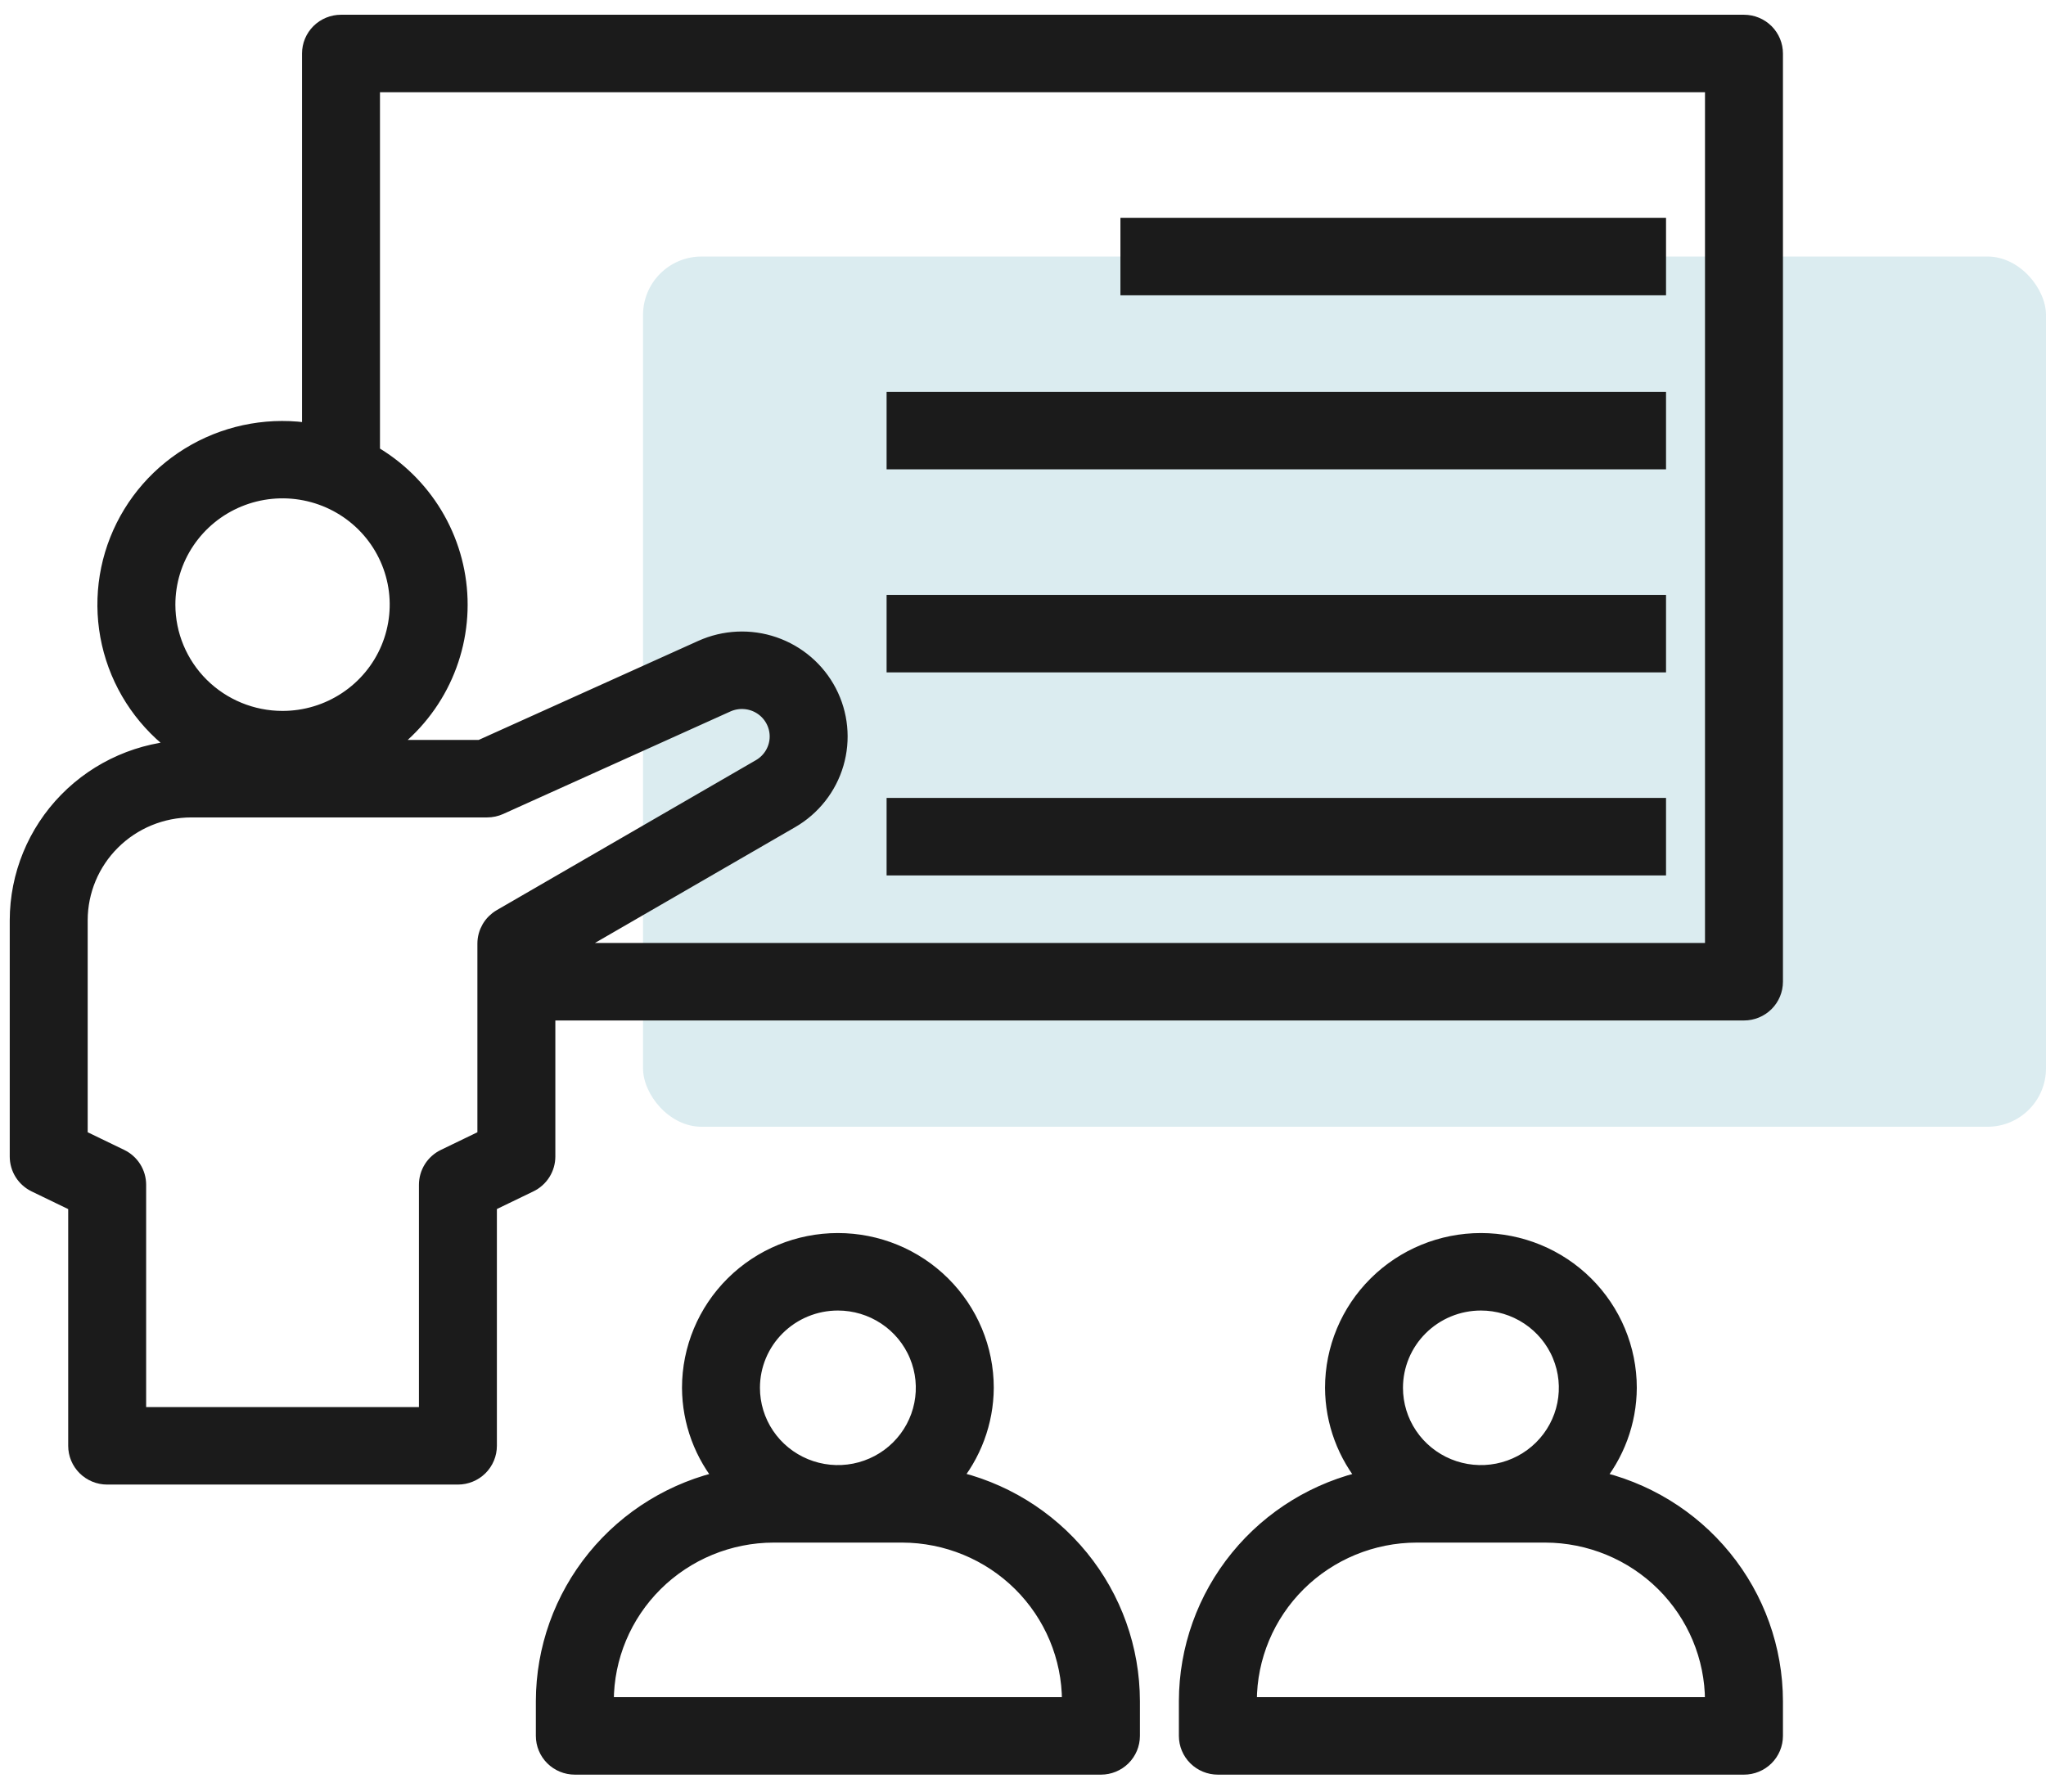
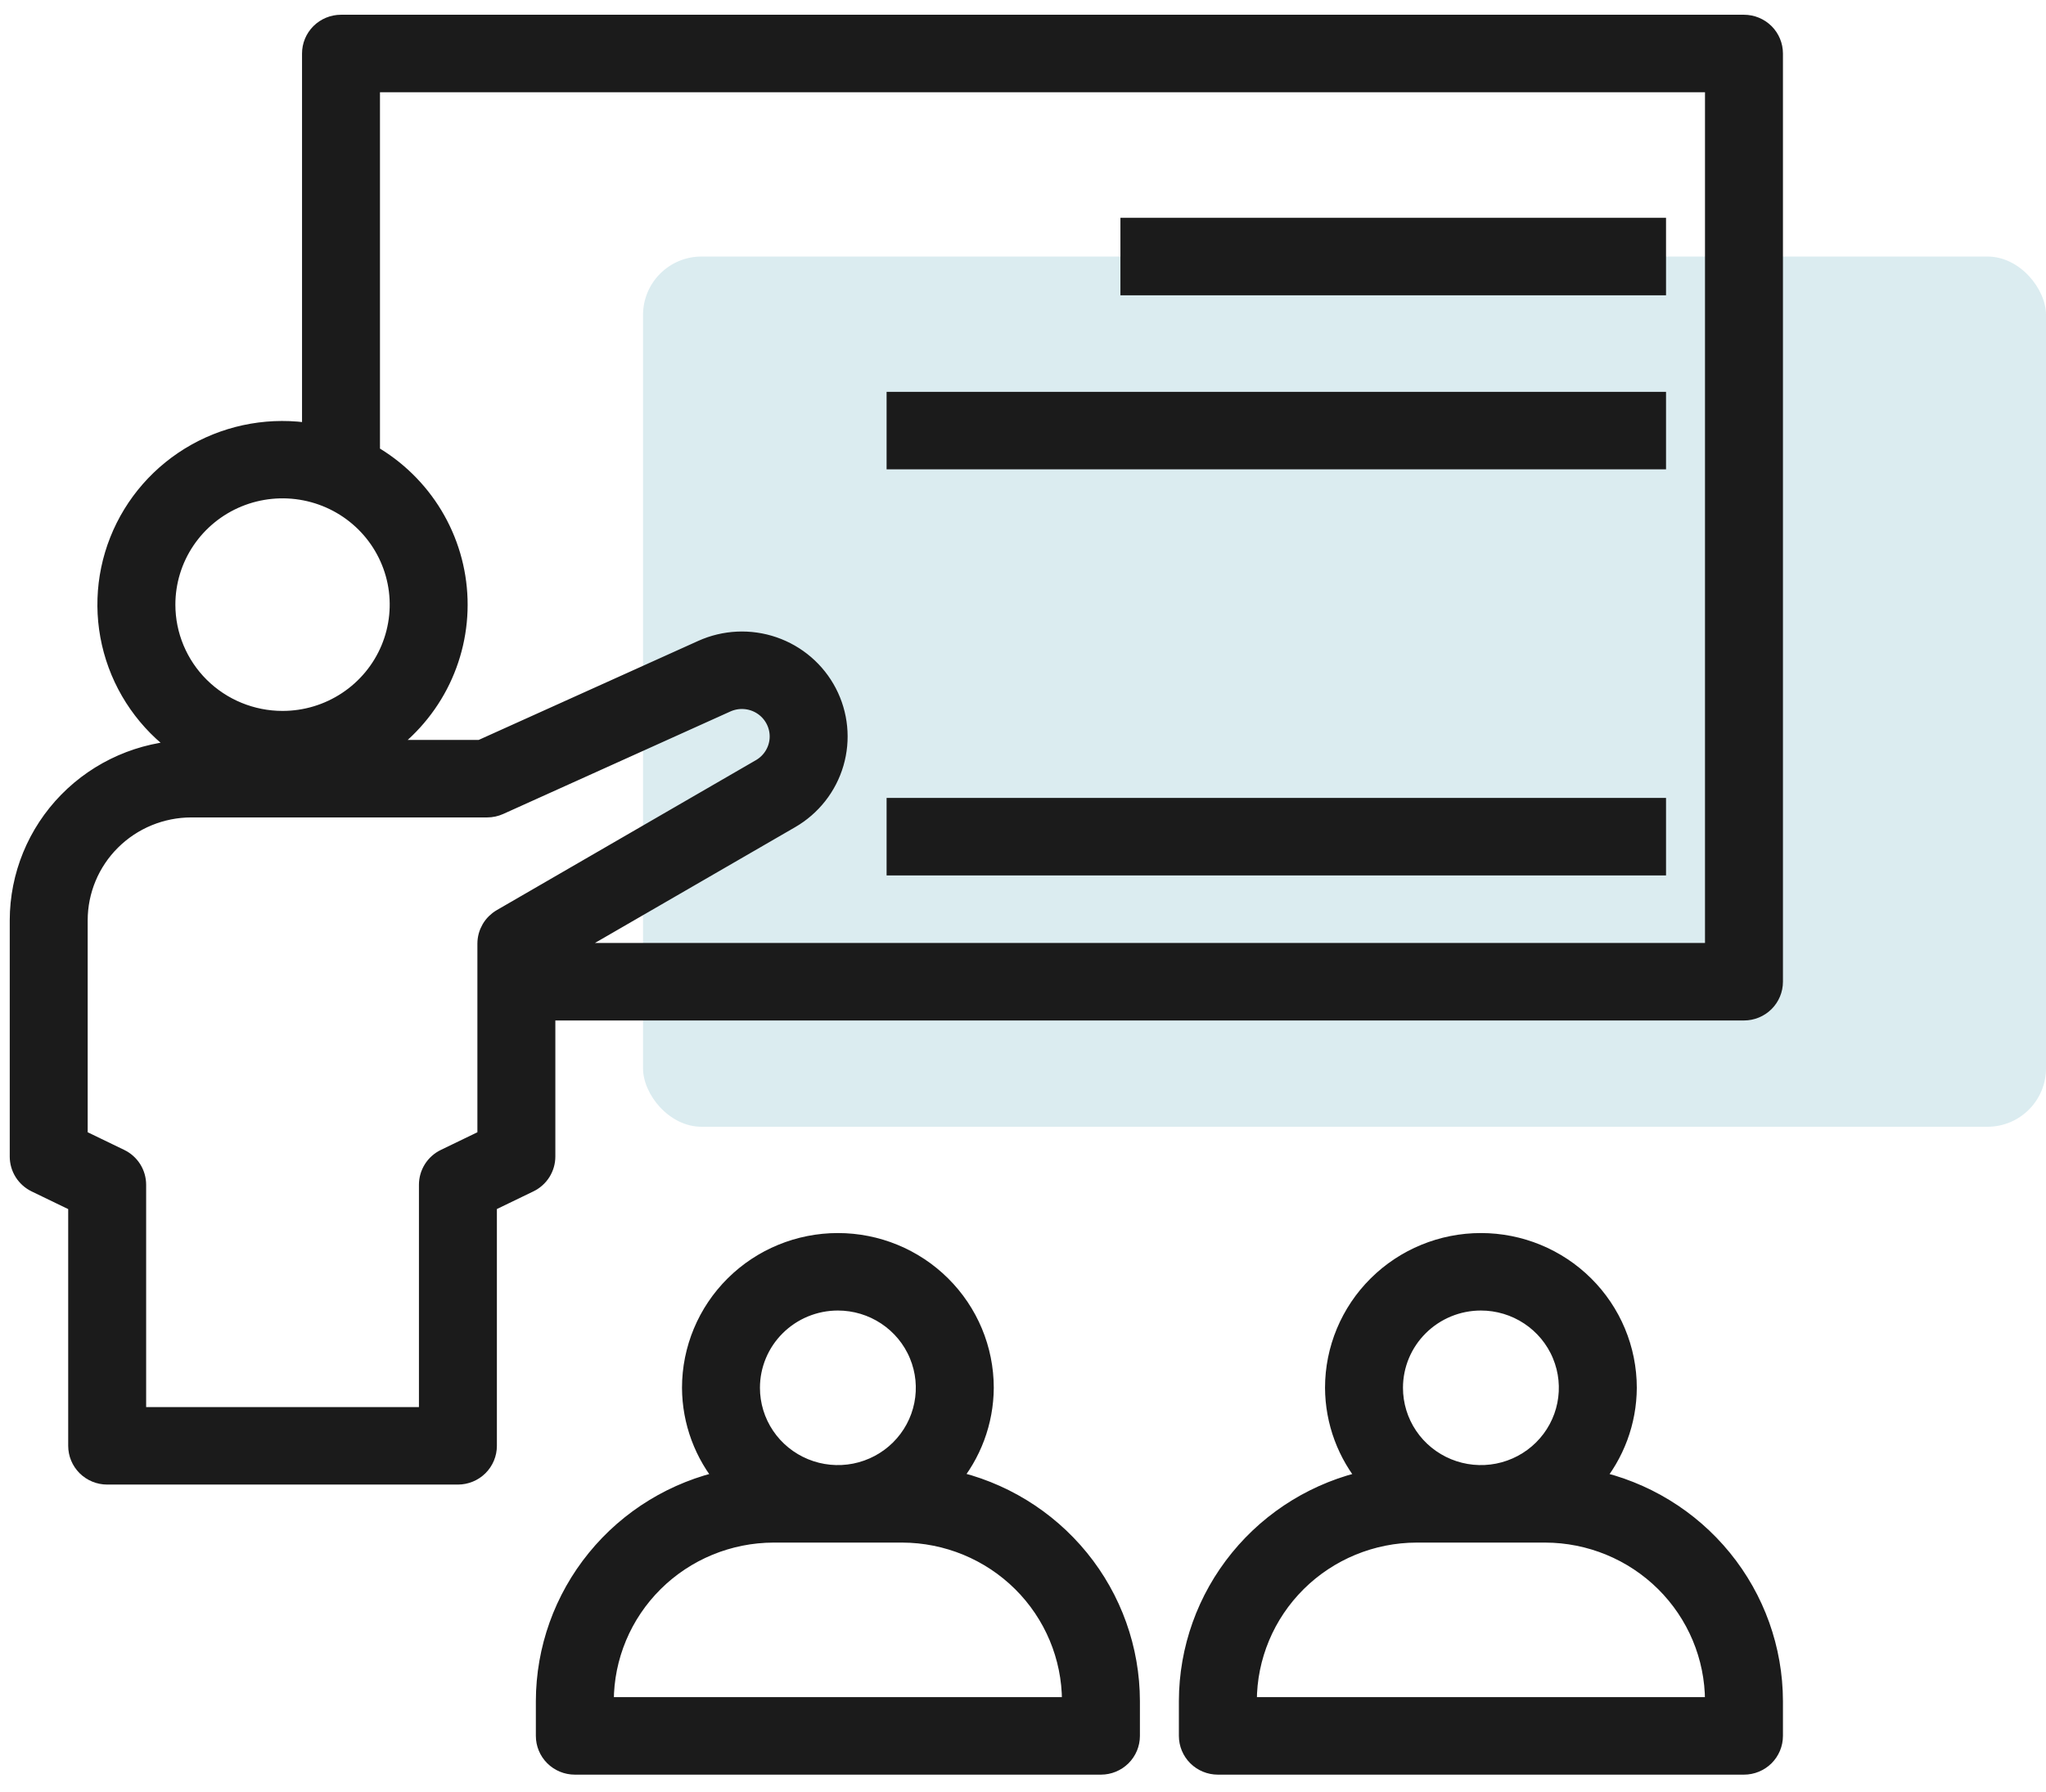
<svg xmlns="http://www.w3.org/2000/svg" width="105" height="92" viewBox="0 0 105 92" fill="none">
  <rect x="33" y="13.168" width="72" height="44.666" rx="3" fill="#DBECF0" />
  <path d="M89.5 1.257H17.5C17.102 1.257 16.721 1.414 16.439 1.693C16.158 1.973 16 2.351 16 2.746V22.235C13.964 21.89 11.871 22.252 10.072 23.259C8.273 24.266 6.878 25.857 6.122 27.765C5.366 29.672 5.295 31.78 5.92 33.734C6.546 35.688 7.83 37.368 9.557 38.492C7.267 38.561 5.093 39.511 3.496 41.142C1.899 42.773 1.004 44.957 1 47.232V59.365C1 59.644 1.079 59.918 1.228 60.155C1.378 60.392 1.591 60.582 1.845 60.705L4 61.747V74.212C4 74.606 4.158 74.985 4.439 75.264C4.721 75.543 5.102 75.7 5.5 75.7H23.5C23.898 75.7 24.279 75.543 24.561 75.264C24.842 74.985 25 74.606 25 74.212V61.744L27.155 60.702C27.409 60.58 27.622 60.389 27.772 60.152C27.921 59.915 28 59.641 28 59.362V51.879H89.5C89.898 51.879 90.279 51.722 90.561 51.443C90.842 51.163 91 50.785 91 50.39V2.746C91 2.351 90.842 1.973 90.561 1.693C90.279 1.414 89.898 1.257 89.5 1.257V1.257ZM8.5 31.035C8.5 29.857 8.852 28.705 9.511 27.726C10.171 26.747 11.107 25.983 12.204 25.532C13.3 25.082 14.507 24.964 15.671 25.194C16.834 25.423 17.904 25.991 18.743 26.823C19.582 27.656 20.153 28.718 20.385 29.873C20.616 31.028 20.497 32.225 20.043 33.314C19.589 34.402 18.82 35.332 17.833 35.986C16.847 36.641 15.687 36.99 14.5 36.99C12.909 36.99 11.383 36.363 10.257 35.246C9.132 34.129 8.5 32.614 8.5 31.035ZM25.75 47.145C25.522 47.276 25.333 47.464 25.201 47.69C25.07 47.916 25 48.172 25 48.433V58.43L22.845 59.472C22.591 59.594 22.378 59.784 22.228 60.021C22.079 60.258 22 60.532 22 60.812V72.723H7V60.812C7 60.532 6.921 60.258 6.772 60.021C6.622 59.784 6.409 59.594 6.155 59.472L4 58.43V47.232C4.002 45.701 4.615 44.233 5.706 43.15C6.797 42.067 8.276 41.458 9.819 41.457H25C25.214 41.457 25.426 41.411 25.621 41.323L37.279 36.062C37.572 35.93 37.894 35.873 38.215 35.896C38.536 35.919 38.847 36.022 39.117 36.195C39.388 36.368 39.611 36.606 39.765 36.887C39.919 37.167 40 37.482 40 37.801C40 38.135 39.911 38.464 39.743 38.753C39.575 39.042 39.334 39.283 39.043 39.451L25.75 47.145ZM88 48.901H28.669L40.555 42.025C41.646 41.394 42.452 40.371 42.804 39.167C43.157 37.963 43.03 36.671 42.45 35.557C41.87 34.444 40.881 33.594 39.687 33.183C38.493 32.773 37.187 32.834 36.037 33.353L24.674 38.479H19.465C20.744 37.641 21.785 36.493 22.491 35.143C23.196 33.793 23.542 32.286 23.495 30.766C23.449 29.246 23.011 27.763 22.225 26.458C21.438 25.153 20.328 24.069 19 23.31V4.235H88V48.901Z" fill="#1B1B1B" stroke="#1B1B1B" />
  <path d="M85 11.68H58V14.657H85V11.68Z" fill="#1B1B1B" stroke="#1B1B1B" />
  <path d="M85 20.613H46V23.59H85V20.613Z" fill="#1B1B1B" stroke="#1B1B1B" />
-   <path d="M85 31.035H46V34.012H85V31.035Z" fill="#1B1B1B" stroke="#1B1B1B" />
  <path d="M85 41.456H46V44.434H85V41.456Z" fill="#1B1B1B" stroke="#1B1B1B" />
  <path d="M28 87.314V89.1C28 89.495 28.158 89.874 28.439 90.153C28.721 90.432 29.102 90.589 29.5 90.589H56.5C56.898 90.589 57.279 90.432 57.561 90.153C57.842 89.874 58 89.495 58 89.1V87.314C57.996 84.656 57.076 82.079 55.392 80.013C53.708 77.947 51.363 76.514 48.745 75.955C49.869 74.634 50.491 72.963 50.5 71.234C50.5 69.26 49.71 67.366 48.303 65.97C46.897 64.574 44.989 63.79 43 63.79C41.011 63.79 39.103 64.574 37.697 65.97C36.29 67.366 35.5 69.26 35.5 71.234C35.508 72.965 36.129 74.638 37.255 75.961C34.638 76.52 32.293 77.951 30.61 80.017C28.926 82.082 28.005 84.657 28 87.314V87.314ZM43 66.767C43.89 66.767 44.76 67.029 45.5 67.52C46.24 68.011 46.817 68.708 47.157 69.525C47.498 70.341 47.587 71.239 47.413 72.105C47.24 72.972 46.811 73.767 46.182 74.392C45.553 75.017 44.751 75.442 43.878 75.615C43.005 75.787 42.1 75.698 41.278 75.36C40.456 75.022 39.753 74.45 39.258 73.715C38.764 72.981 38.5 72.117 38.5 71.234C38.5 70.049 38.974 68.913 39.818 68.076C40.662 67.238 41.806 66.767 43 66.767ZM39.7 78.678H46.3C48.606 78.683 50.816 79.594 52.447 81.212C54.078 82.831 54.996 85.025 55 87.314V87.611H31V87.314C31.004 85.025 31.922 82.831 33.553 81.212C35.184 79.594 37.394 78.683 39.7 78.678V78.678Z" fill="#1B1B1B" stroke="#1B1B1B" />
  <path d="M81.745 75.961C82.871 74.638 83.492 72.965 83.5 71.234C83.5 69.26 82.71 67.366 81.303 65.97C79.897 64.574 77.989 63.79 76 63.79C74.011 63.79 72.103 64.574 70.697 65.97C69.29 67.366 68.5 69.26 68.5 71.234C68.508 72.965 69.129 74.638 70.255 75.961C67.638 76.52 65.293 77.951 63.61 80.017C61.926 82.082 61.005 84.657 61 87.314V89.1C61 89.495 61.158 89.874 61.439 90.153C61.721 90.432 62.102 90.589 62.5 90.589H89.5C89.898 90.589 90.279 90.432 90.561 90.153C90.842 89.874 91 89.495 91 89.1V87.314C90.995 84.657 90.074 82.082 88.39 80.017C86.707 77.951 84.362 76.52 81.745 75.961V75.961ZM76 66.767C76.89 66.767 77.76 67.029 78.5 67.52C79.24 68.011 79.817 68.708 80.157 69.525C80.498 70.341 80.587 71.239 80.413 72.105C80.24 72.972 79.811 73.767 79.182 74.392C78.553 75.017 77.751 75.442 76.878 75.615C76.005 75.787 75.1 75.698 74.278 75.36C73.456 75.022 72.753 74.45 72.258 73.715C71.764 72.981 71.5 72.117 71.5 71.234C71.5 70.049 71.974 68.913 72.818 68.076C73.662 67.238 74.806 66.767 76 66.767ZM88 87.611H64V87.314C64.004 85.025 64.922 82.831 66.553 81.212C68.184 79.594 70.394 78.683 72.7 78.678H79.3C81.606 78.683 83.816 79.594 85.447 81.212C87.078 82.831 87.996 85.025 88 87.314V87.611Z" fill="#1B1B1B" stroke="#1B1B1B" />
</svg>